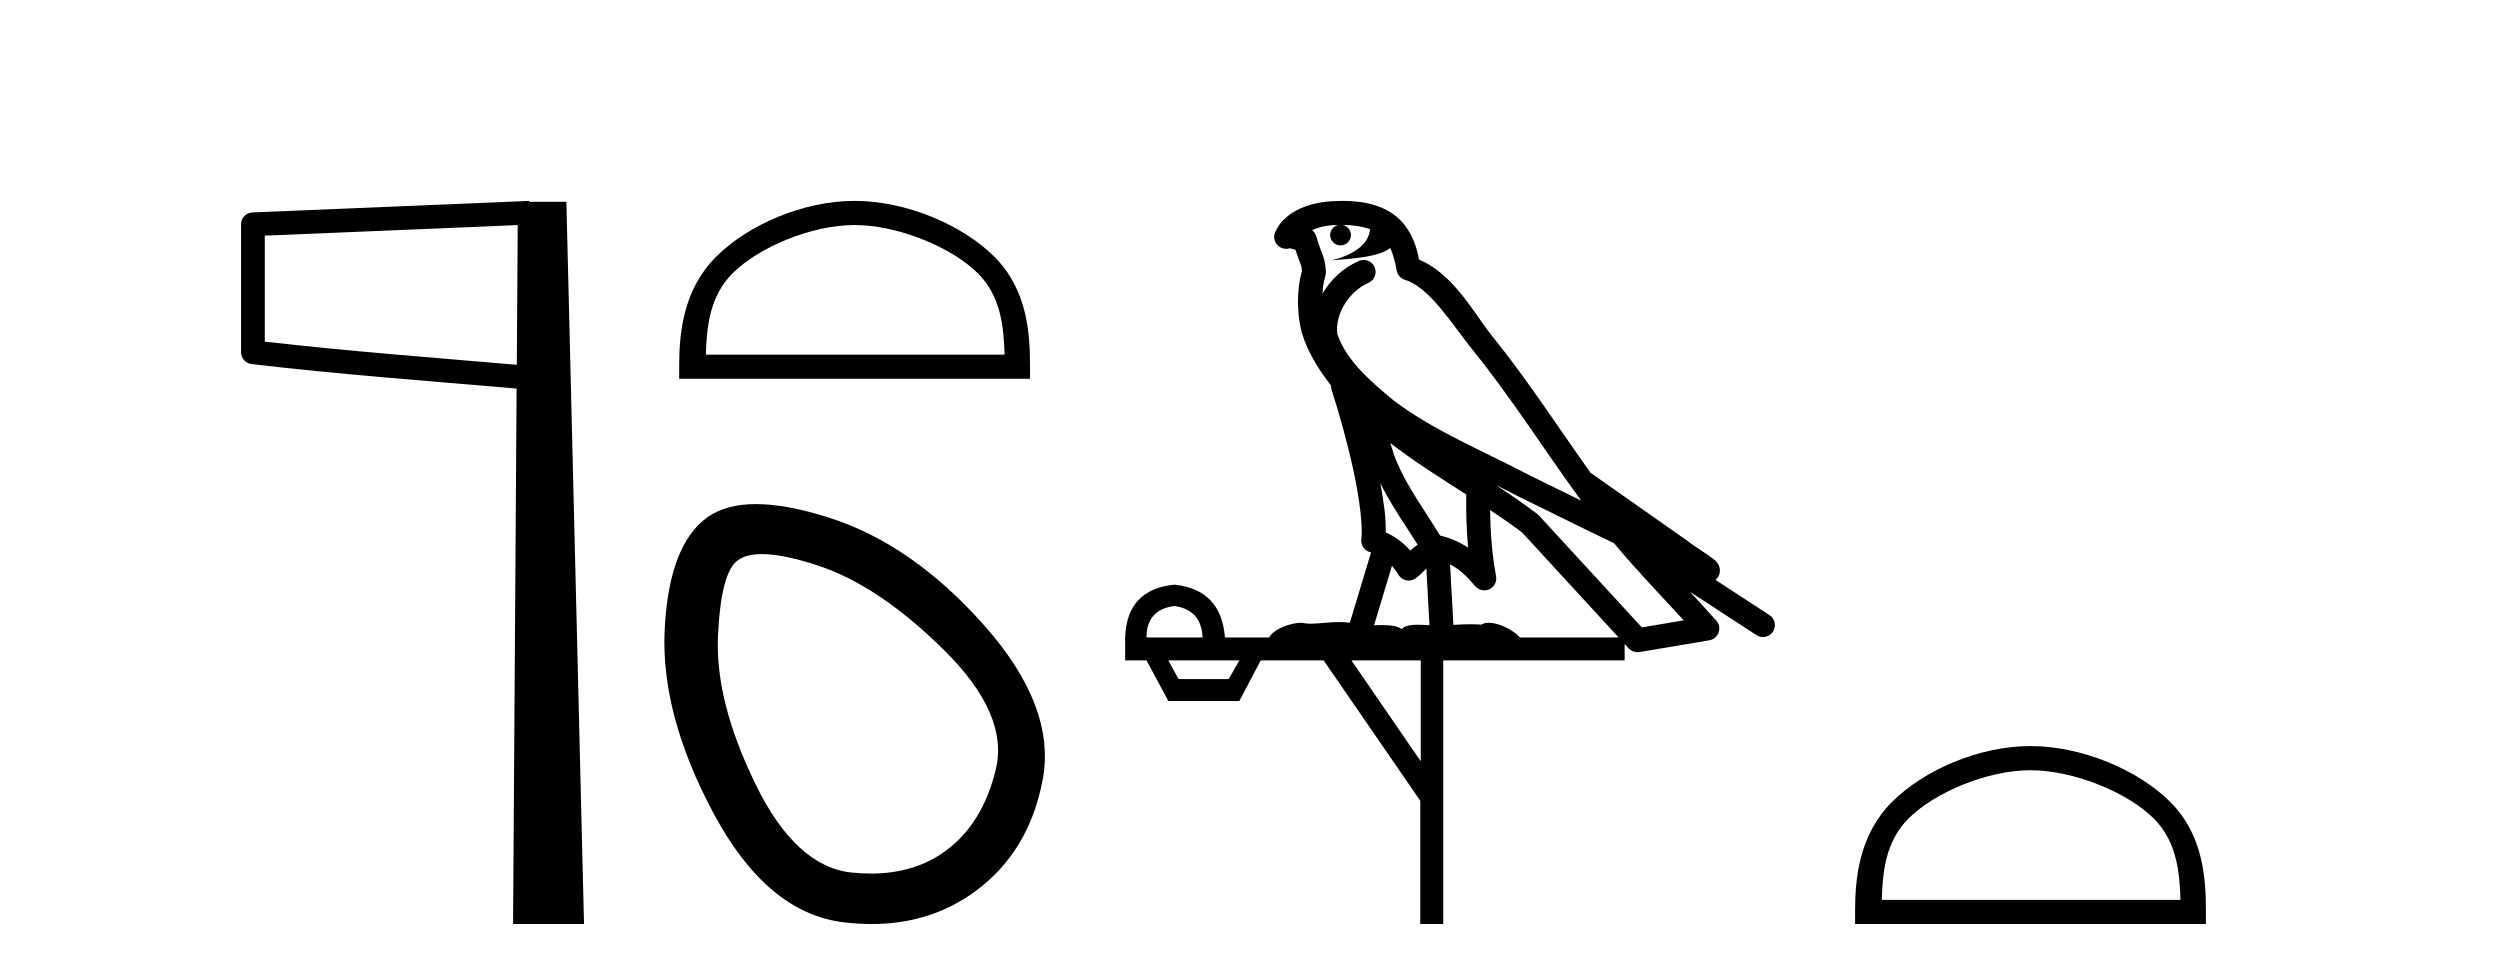
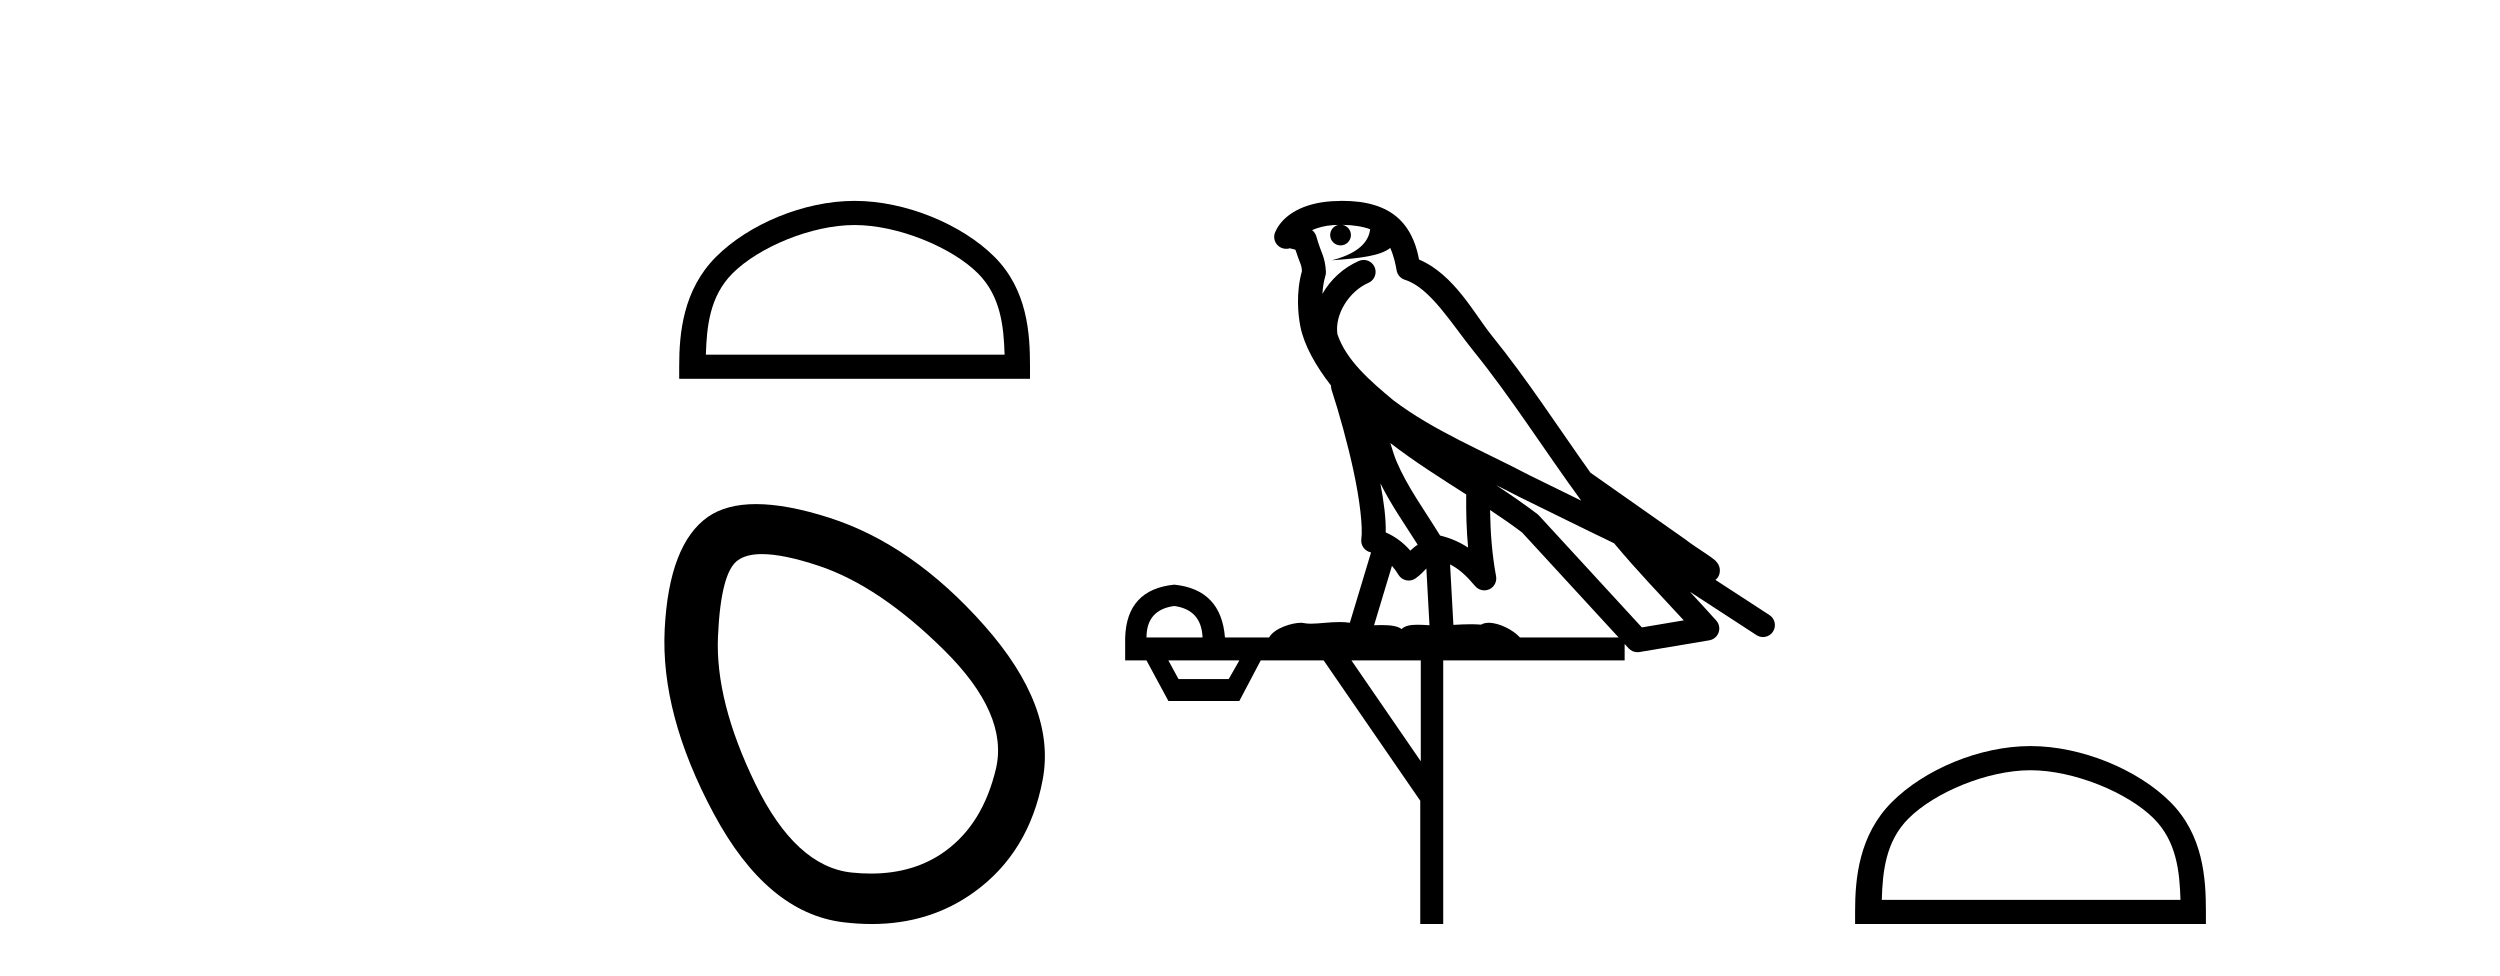
<svg xmlns="http://www.w3.org/2000/svg" width="105.0" height="41.0">
-   <path d="M 21.744 9.453 L 21.706 15.321 L 21.7 15.321 C 17.901 14.995 14.617 14.748 11.121 14.349 L 11.121 9.897 L 21.744 9.453 ZM 22.226 8.437 L 21.728 8.459 L 10.604 8.922 C 10.337 8.932 10.125 9.15 10.124 9.418 L 10.124 14.795 C 10.124 15.048 10.313 15.262 10.565 15.291 C 14.256 15.725 17.663 15.973 21.615 16.313 L 21.697 16.321 L 21.549 38.809 L 24.529 38.809 L 23.788 8.475 L 22.229 8.475 L 22.226 8.437 Z" style="fill:#000000;stroke:none" />
  <path d="M 35.893 9.451 C 37.705 9.451 39.974 10.382 41.072 11.48 C 42.032 12.44 42.157 13.713 42.193 14.896 L 29.647 14.896 C 29.682 13.713 29.808 12.44 30.768 11.48 C 31.866 10.382 34.081 9.451 35.893 9.451 ZM 35.893 8.437 C 33.743 8.437 31.43 9.43 30.074 10.786 C 28.684 12.176 28.526 14.007 28.526 15.377 L 28.526 15.911 L 43.26 15.911 L 43.26 15.377 C 43.26 14.007 43.156 12.176 41.766 10.786 C 40.41 9.43 38.043 8.437 35.893 8.437 Z" style="fill:#000000;stroke:none" />
  <path d="M 32.001 23.272 Q 32.907 23.272 34.389 23.765 Q 36.929 24.612 39.65 27.304 Q 42.372 29.995 41.828 32.293 Q 41.283 34.591 39.711 35.74 Q 38.412 36.69 36.576 36.69 Q 36.19 36.69 35.78 36.648 Q 33.421 36.406 31.728 32.928 Q 30.034 29.451 30.155 26.729 Q 30.276 24.007 31.002 23.524 Q 31.355 23.272 32.001 23.272 ZM 31.753 21.172 Q 30.507 21.172 29.732 21.709 Q 28.099 22.858 27.917 26.427 Q 27.736 29.995 29.974 34.168 Q 32.211 38.341 35.417 38.734 Q 36.03 38.809 36.609 38.809 Q 39.062 38.809 40.92 37.464 Q 43.219 35.801 43.793 32.747 Q 44.368 29.692 41.344 26.275 Q 38.32 22.858 34.812 21.739 Q 33.034 21.172 31.753 21.172 Z" style="fill:#000000;stroke:none" />
  <path d="M 56.381 9.444 C 56.834 9.448 57.233 9.513 57.548 9.628 C 57.496 10.005 57.264 10.588 55.941 10.932 C 57.172 10.843 57.976 10.742 58.391 10.414 C 58.541 10.752 58.622 11.134 58.658 11.353 C 58.689 11.541 58.824 11.696 59.006 11.752 C 60.06 12.075 60.987 13.629 61.876 14.728 C 63.478 16.707 64.864 18.912 66.41 21.026 C 65.697 20.676 64.984 20.326 64.267 19.976 C 62.273 18.928 60.227 18.102 58.519 16.81 C 57.526 15.983 56.542 15.129 56.172 14.04 C 56.045 13.201 56.673 12.229 57.467 11.883 C 57.684 11.792 57.809 11.563 57.768 11.332 C 57.727 11.1 57.53 10.928 57.296 10.918 C 57.288 10.918 57.281 10.918 57.274 10.918 C 57.202 10.918 57.131 10.933 57.066 10.963 C 56.43 11.24 55.886 11.735 55.541 12.342 C 55.557 12.085 55.594 11.822 55.667 11.585 C 55.684 11.529 55.691 11.47 55.688 11.411 C 55.671 11.099 55.618 10.882 55.55 10.698 C 55.481 10.514 55.407 10.35 55.284 9.924 C 55.254 9.821 55.192 9.73 55.107 9.665 C 55.343 9.561 55.64 9.477 55.997 9.454 C 56.069 9.449 56.138 9.449 56.208 9.447 L 56.208 9.447 C 56.013 9.49 55.867 9.664 55.867 9.872 C 55.867 10.112 56.062 10.307 56.303 10.307 C 56.543 10.307 56.739 10.112 56.739 9.872 C 56.739 9.658 56.584 9.481 56.381 9.444 ZM 58.395 18.609 C 59.416 19.396 60.509 20.083 61.581 20.769 C 61.572 21.509 61.591 22.253 61.66 22.999 C 61.311 22.771 60.927 22.6 60.483 22.492 C 59.824 21.42 59.099 20.432 58.657 19.384 C 58.566 19.167 58.479 18.896 58.395 18.609 ZM 57.975 20.299 C 58.436 21.223 59.023 22.054 59.542 22.877 C 59.442 22.944 59.352 23.014 59.281 23.082 C 59.262 23.099 59.252 23.111 59.235 23.128 C 58.95 22.8 58.602 22.534 58.2 22.361 C 58.215 21.773 58.12 21.065 57.975 20.299 ZM 62.836 20.376 L 62.836 20.376 C 63.165 20.539 63.492 20.703 63.814 20.872 C 63.818 20.874 63.823 20.876 63.827 20.878 C 65.144 21.52 66.459 22.18 67.791 22.816 C 68.73 23.947 69.743 24.996 70.718 26.055 C 70.131 26.154 69.544 26.252 68.958 26.351 C 67.516 24.783 66.075 23.216 64.633 21.648 C 64.613 21.626 64.591 21.606 64.567 21.588 C 64.004 21.162 63.422 20.763 62.836 20.376 ZM 58.462 23.766 C 58.56 23.877 58.651 24.001 58.735 24.141 C 58.808 24.261 58.927 24.345 59.065 24.373 C 59.098 24.38 59.132 24.383 59.165 24.383 C 59.27 24.383 59.373 24.35 59.459 24.288 C 59.67 24.135 59.798 23.989 59.907 23.876 L 60.038 26.261 C 59.869 26.25 59.698 26.239 59.538 26.239 C 59.257 26.239 59.009 26.275 58.867 26.42 C 58.698 26.29 58.394 26.253 58.016 26.253 C 57.919 26.253 57.817 26.256 57.711 26.26 L 58.462 23.766 ZM 49.319 25.452 C 50.081 25.556 50.477 25.997 50.507 26.774 L 48.153 26.774 C 48.153 25.997 48.542 25.556 49.319 25.452 ZM 62.583 21.42 L 62.583 21.42 C 63.045 21.727 63.497 22.039 63.929 22.365 C 65.281 23.835 66.632 25.304 67.983 26.774 L 63.839 26.774 C 63.55 26.454 62.964 26.157 62.529 26.157 C 62.406 26.157 62.295 26.181 62.206 26.235 C 62.068 26.223 61.923 26.218 61.774 26.218 C 61.538 26.218 61.292 26.23 61.042 26.245 L 60.903 23.705 L 60.903 23.705 C 61.281 23.898 61.59 24.18 61.958 24.618 C 62.056 24.734 62.197 24.796 62.342 24.796 C 62.414 24.796 62.487 24.78 62.556 24.748 C 62.762 24.651 62.876 24.427 62.835 24.203 C 62.665 23.286 62.596 22.359 62.583 21.42 ZM 52.053 27.738 L 51.605 28.522 L 49.498 28.522 L 49.072 27.738 ZM 59.673 27.738 L 59.673 31.974 L 56.76 27.738 ZM 56.393 8.437 C 56.377 8.437 56.361 8.437 56.344 8.437 C 56.208 8.438 56.071 8.443 55.933 8.452 L 55.933 8.452 C 54.762 8.528 53.883 9.003 53.558 9.749 C 53.482 9.923 53.511 10.125 53.633 10.271 C 53.729 10.387 53.871 10.451 54.018 10.451 C 54.056 10.451 54.095 10.447 54.133 10.438 C 54.163 10.431 54.169 10.427 54.174 10.427 C 54.181 10.427 54.187 10.432 54.225 10.441 C 54.262 10.449 54.324 10.467 54.408 10.489 C 54.499 10.772 54.569 10.942 54.609 11.049 C 54.655 11.17 54.669 11.213 54.681 11.386 C 54.42 12.318 54.522 13.254 54.619 13.729 C 54.78 14.516 55.267 15.378 55.904 16.194 C 55.901 16.255 55.907 16.316 55.927 16.375 C 56.235 17.319 56.595 18.6 56.852 19.795 C 57.109 20.99 57.245 22.136 57.176 22.638 C 57.14 22.892 57.303 23.132 57.552 23.194 C 57.563 23.197 57.573 23.201 57.584 23.203 L 56.694 26.155 C 56.55 26.133 56.403 26.126 56.257 26.126 C 55.825 26.126 55.398 26.195 55.055 26.195 C 54.942 26.195 54.838 26.187 54.746 26.167 C 54.715 26.16 54.676 26.157 54.631 26.157 C 54.273 26.157 53.523 26.375 53.303 26.774 L 51.448 26.774 C 51.343 25.429 50.634 24.69 49.319 24.555 C 47.989 24.69 47.302 25.429 47.257 26.774 L 47.257 27.738 L 48.153 27.738 L 49.072 29.441 L 52.053 29.441 L 52.95 27.738 L 55.594 27.738 L 59.651 33.632 L 59.651 38.809 L 60.615 38.809 L 60.615 27.738 L 68.235 27.738 L 68.235 27.048 C 68.291 27.109 68.347 27.17 68.403 27.23 C 68.499 27.335 68.633 27.392 68.772 27.392 C 68.8 27.392 68.828 27.39 68.855 27.386 C 69.834 27.221 70.812 27.057 71.791 26.893 C 71.972 26.863 72.121 26.737 72.182 26.564 C 72.243 26.392 72.205 26.2 72.083 26.064 C 71.717 25.655 71.347 25.253 70.976 24.854 L 70.976 24.854 L 73.771 26.674 C 73.855 26.729 73.95 26.756 74.044 26.756 C 74.208 26.756 74.369 26.675 74.465 26.527 C 74.617 26.295 74.551 25.984 74.318 25.833 L 72.049 24.356 C 72.097 24.317 72.144 24.268 72.178 24.202 C 72.259 24.047 72.238 23.886 72.211 23.803 C 72.184 23.72 72.154 23.679 72.131 23.647 C 72.037 23.519 71.989 23.498 71.922 23.446 C 71.856 23.395 71.782 23.343 71.701 23.288 C 71.54 23.178 71.354 23.056 71.194 22.949 C 71.034 22.842 70.883 22.73 70.879 22.726 C 70.863 22.711 70.846 22.698 70.829 22.686 C 69.491 21.745 68.153 20.805 66.816 19.865 C 66.811 19.862 66.806 19.86 66.802 19.857 C 65.443 17.95 64.156 15.95 62.656 14.096 C 61.926 13.194 61.074 11.524 59.599 10.901 C 59.517 10.459 59.334 9.754 58.783 9.217 C 58.187 8.638 57.325 8.437 56.393 8.437 Z" style="fill:#000000;stroke:none" />
  <path d="M 85.281 32.35 C 87.093 32.35 89.361 33.281 90.459 34.378 C 91.419 35.339 91.545 36.612 91.58 37.795 L 79.035 37.795 C 79.07 36.612 79.195 35.339 80.156 34.378 C 81.253 33.281 83.468 32.35 85.281 32.35 ZM 85.281 31.335 C 83.131 31.335 80.817 32.329 79.462 33.684 C 78.071 35.075 77.914 36.906 77.914 38.275 L 77.914 38.809 L 92.648 38.809 L 92.648 38.275 C 92.648 36.906 92.544 35.075 91.153 33.684 C 89.797 32.329 87.431 31.335 85.281 31.335 Z" style="fill:#000000;stroke:none" />
</svg>